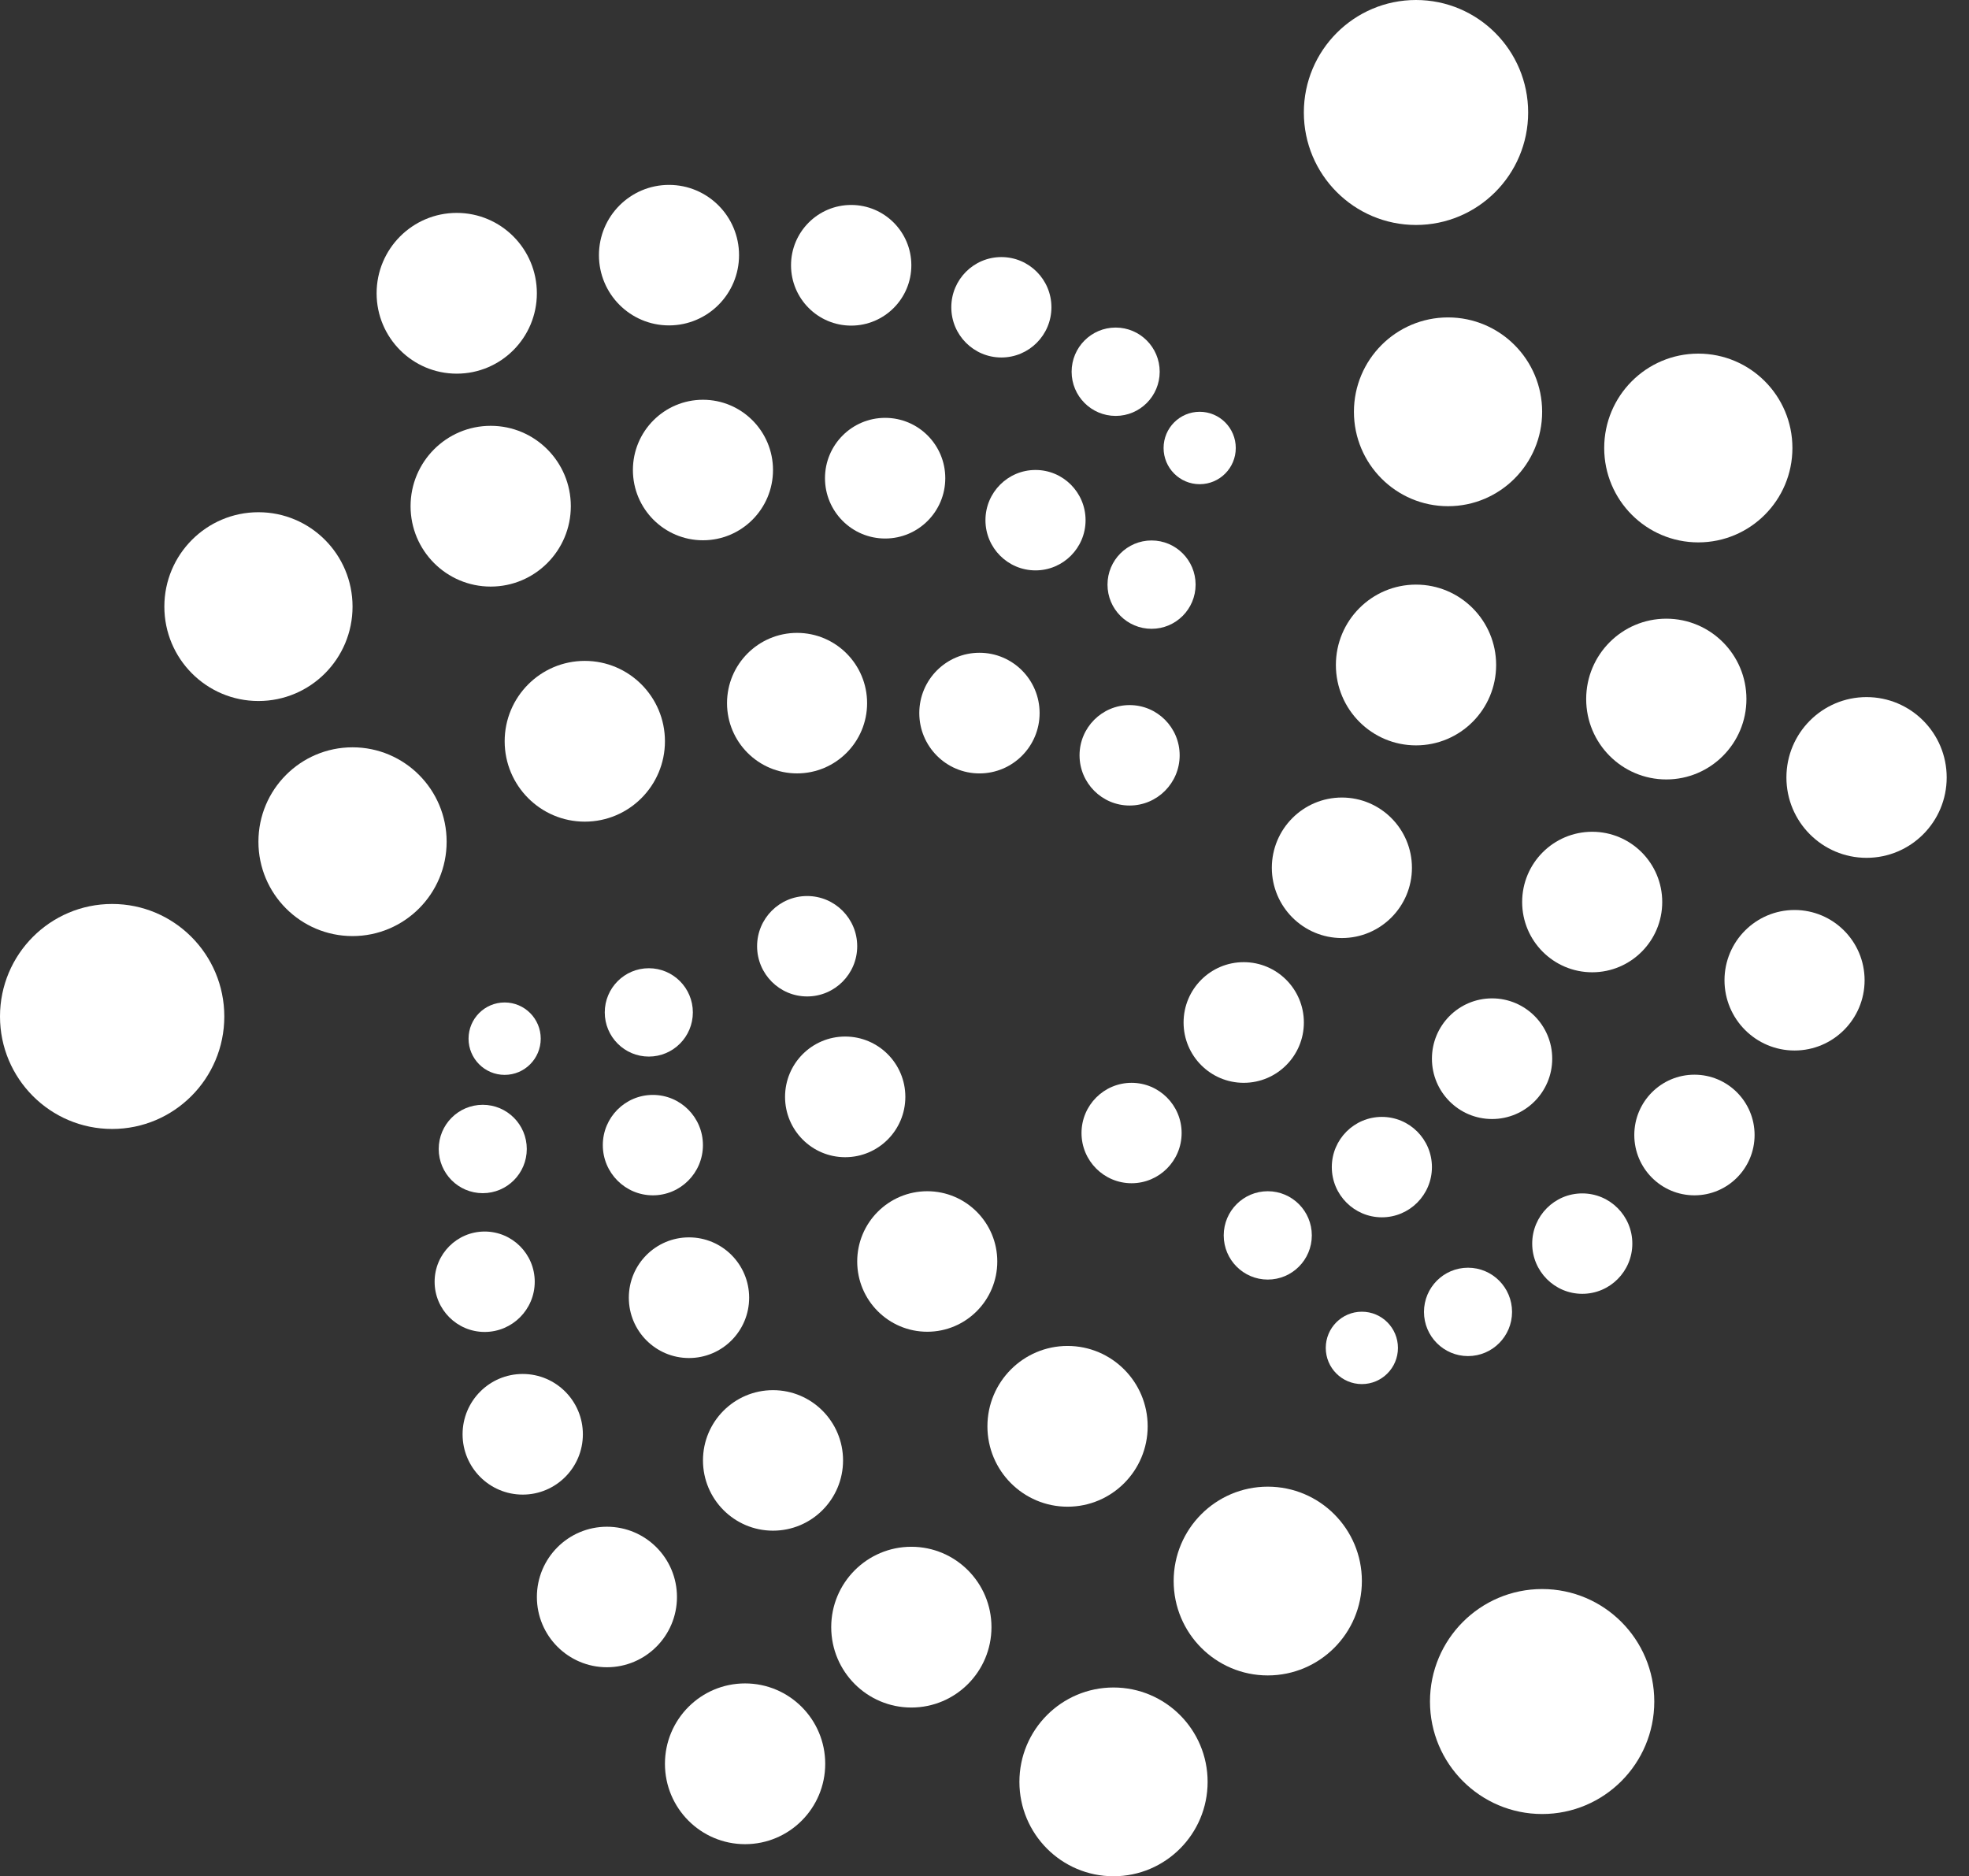
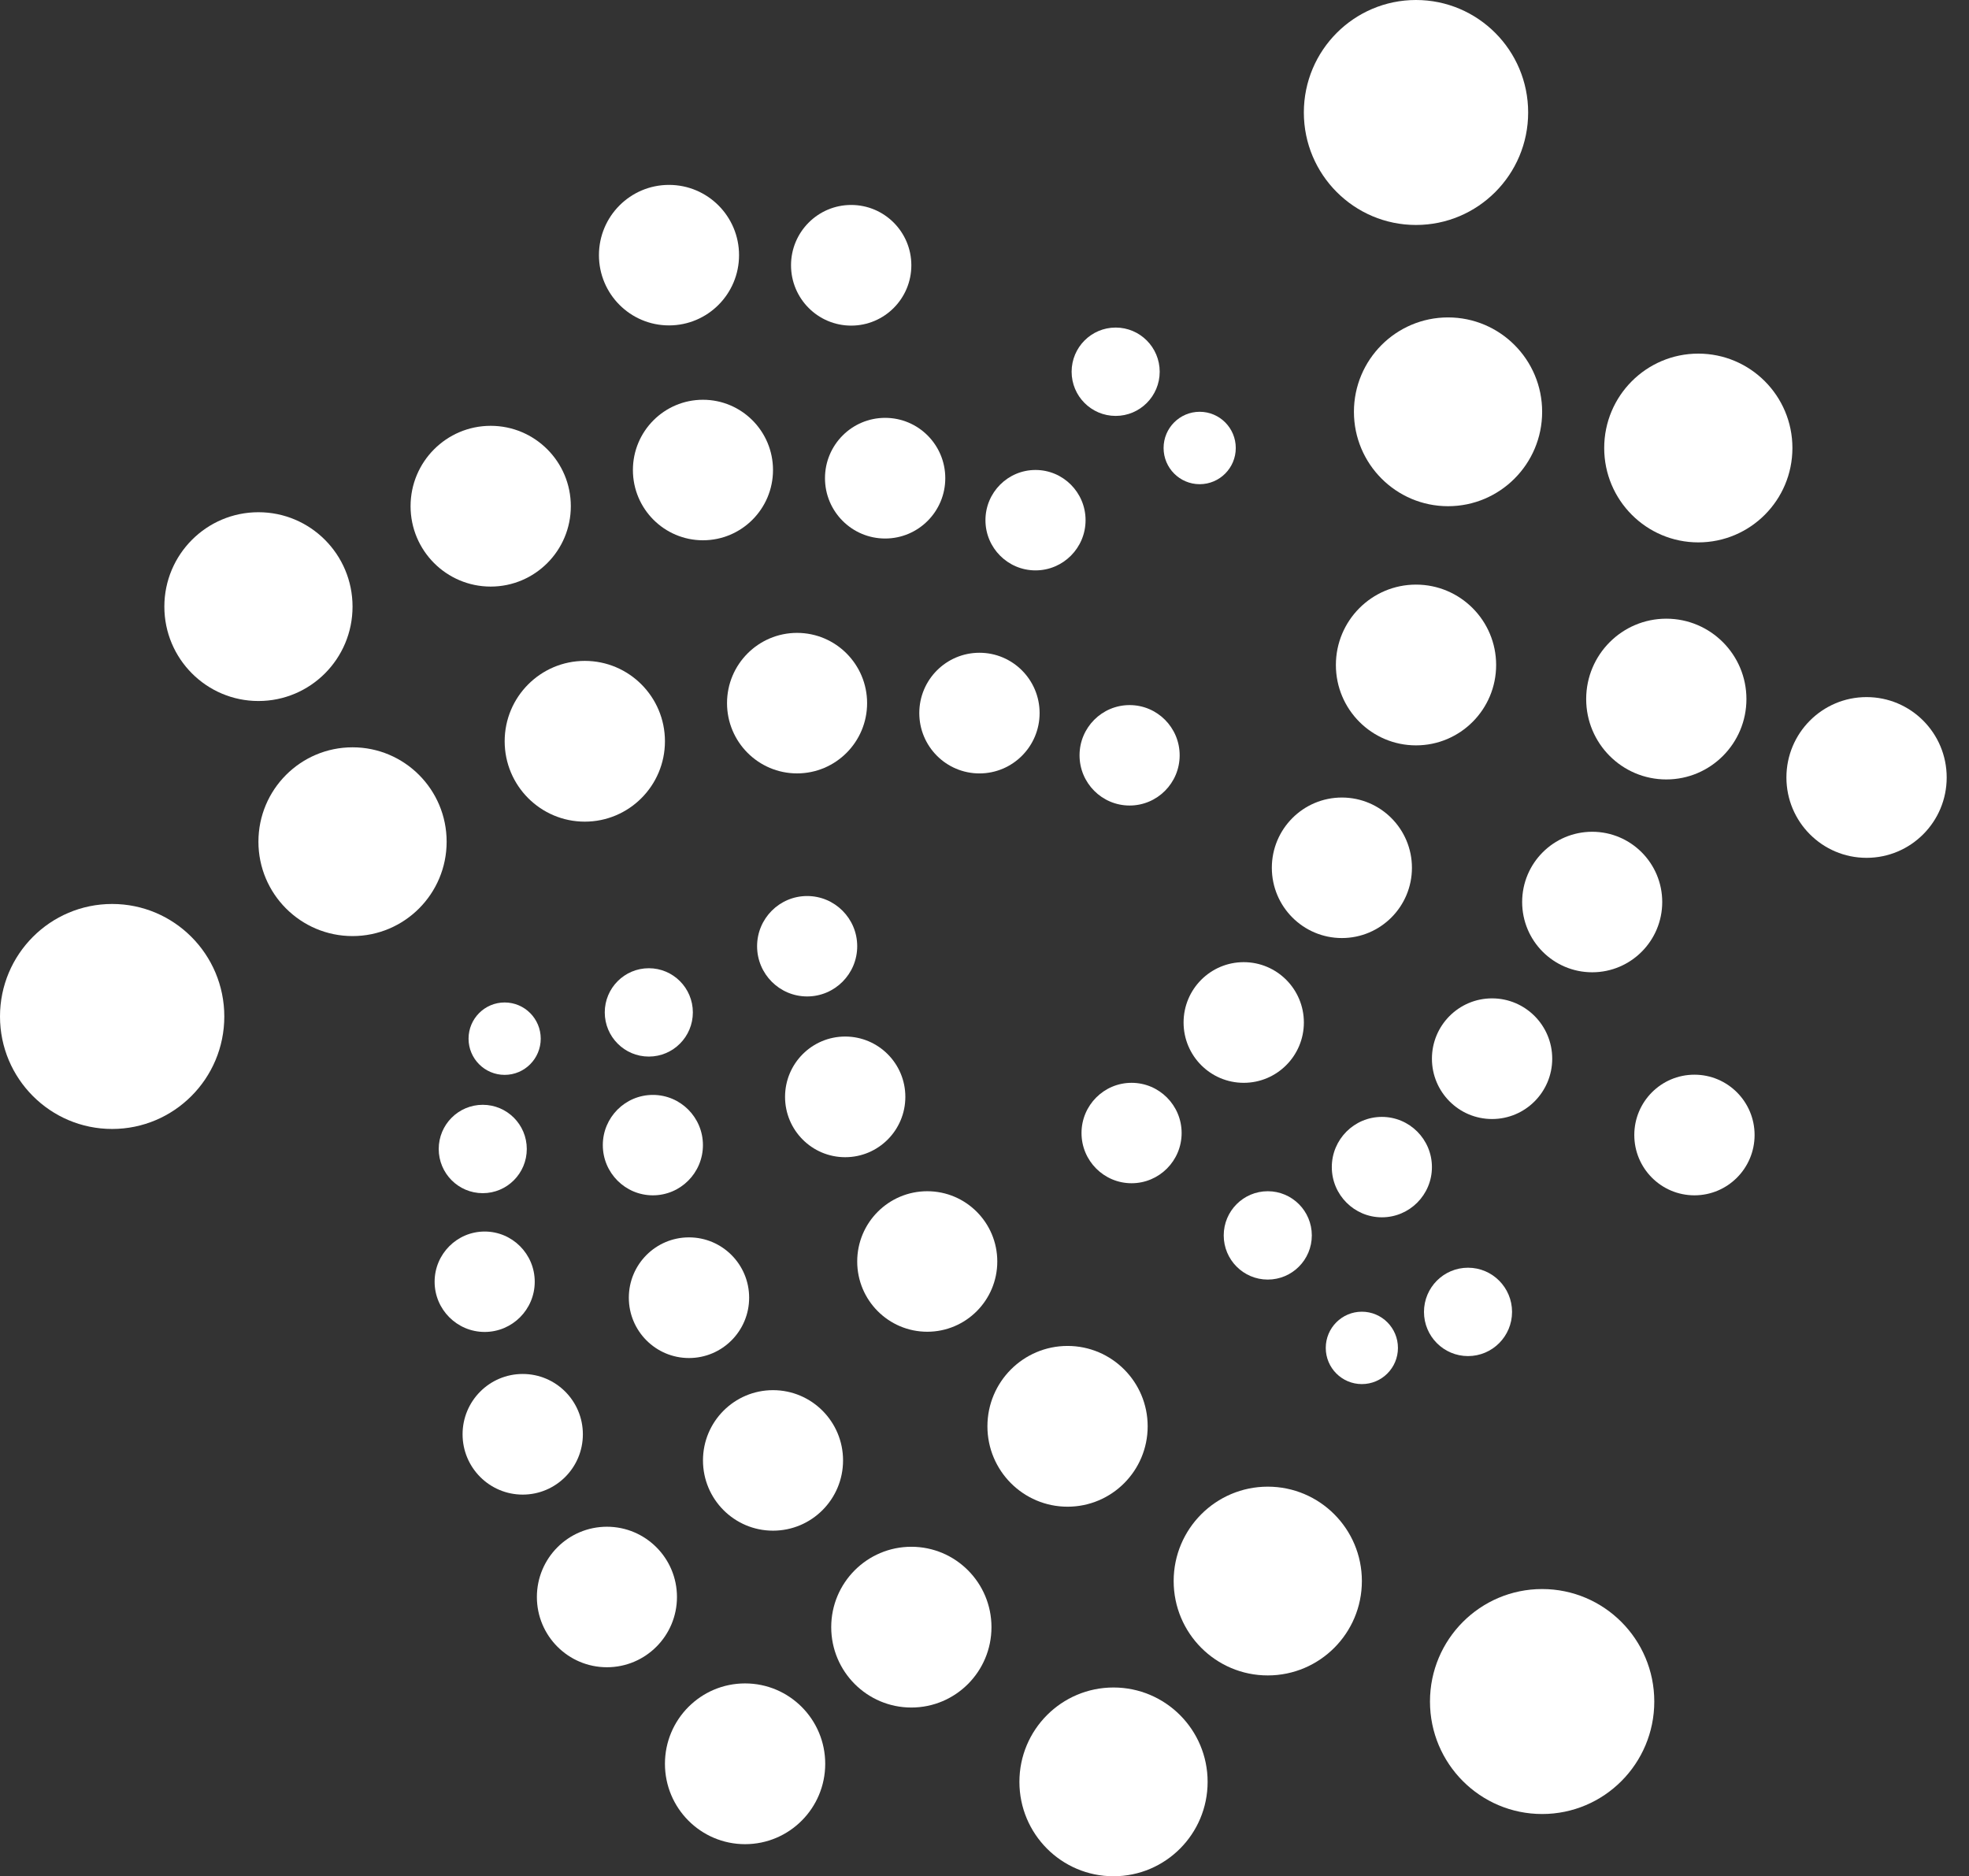
<svg xmlns="http://www.w3.org/2000/svg" width="85" height="81" viewBox="0 0 85 81" fill="none">
  <rect x="0" y="0" width="85" height="81" fill="#333333" stroke="none" />
  <path d="M61.127 9.712C63.801 9.712 65.969 7.538 65.969 4.856C65.969 2.174 63.801 0 61.127 0C58.454 0 56.286 2.174 56.286 4.856C56.286 7.538 58.454 9.712 61.127 9.712Z" fill="white" />
  <path d="M66.573 78.312C69.247 78.312 71.414 76.138 71.414 73.456C71.414 70.774 69.247 68.6 66.573 68.6C63.899 68.6 61.731 70.774 61.731 73.456C61.731 76.138 63.899 78.312 66.573 78.312Z" fill="white" />
  <path d="M62.511 21.853C64.754 21.853 66.573 20.028 66.573 17.778C66.573 15.527 64.754 13.703 62.511 13.703C60.267 13.703 58.448 15.527 58.448 17.778C58.448 20.028 60.267 21.853 62.511 21.853Z" fill="white" />
  <path d="M73.314 23.415C75.558 23.415 77.377 21.591 77.377 19.34C77.377 17.09 75.558 15.266 73.314 15.266C71.071 15.266 69.252 17.09 69.252 19.34C69.252 21.591 71.071 23.415 73.314 23.415Z" fill="white" />
  <path d="M61.128 32.178C63.039 32.178 64.587 30.625 64.587 28.708C64.587 26.792 63.039 25.238 61.128 25.238C59.218 25.238 57.669 26.792 57.669 28.708C57.669 30.625 59.218 32.178 61.128 32.178Z" fill="white" />
  <path d="M71.933 33.649C73.843 33.649 75.392 32.095 75.392 30.179C75.392 28.263 73.843 26.709 71.933 26.709C70.022 26.709 68.474 28.263 68.474 30.179C68.474 32.095 70.022 33.649 71.933 33.649Z" fill="white" />
  <path d="M80.577 37.033C82.488 37.033 84.037 35.48 84.037 33.564C84.037 31.647 82.488 30.094 80.577 30.094C78.667 30.094 77.118 31.647 77.118 33.564C77.118 35.48 78.667 37.033 80.577 37.033Z" fill="white" />
  <path d="M68.734 41.974C70.404 41.974 71.757 40.616 71.757 38.941C71.757 37.266 70.404 35.908 68.734 35.908C67.064 35.908 65.71 37.266 65.71 38.941C65.71 40.616 67.064 41.974 68.734 41.974Z" fill="white" />
  <path d="M57.928 40.496C59.598 40.496 60.952 39.138 60.952 37.463C60.952 35.788 59.598 34.43 57.928 34.43C56.258 34.43 54.904 35.788 54.904 37.463C54.904 39.138 56.258 40.496 57.928 40.496Z" fill="white" />
-   <path d="M77.469 45.351C79.139 45.351 80.493 43.993 80.493 42.318C80.493 40.643 79.139 39.285 77.469 39.285C75.799 39.285 74.445 40.643 74.445 42.318C74.445 43.993 75.799 45.351 77.469 45.351Z" fill="white" />
  <path d="M64.411 48.309C65.845 48.309 67.008 47.143 67.008 45.704C67.008 44.266 65.845 43.1 64.411 43.1C62.977 43.1 61.815 44.266 61.815 45.704C61.815 47.143 62.977 48.309 64.411 48.309Z" fill="white" />
  <path d="M73.147 51.603C74.581 51.603 75.744 50.437 75.744 48.999C75.744 47.561 74.581 46.395 73.147 46.395C71.713 46.395 70.551 47.561 70.551 48.999C70.551 50.437 71.713 51.603 73.147 51.603Z" fill="white" />
  <path d="M53.69 46.746C55.124 46.746 56.287 45.58 56.287 44.142C56.287 42.703 55.124 41.537 53.69 41.537C52.256 41.537 51.094 42.703 51.094 44.142C51.094 45.58 52.256 46.746 53.69 46.746Z" fill="white" />
  <path d="M59.654 52.552C60.848 52.552 61.815 51.582 61.815 50.384C61.815 49.187 60.848 48.217 59.654 48.217C58.461 48.217 57.493 49.187 57.493 50.384C57.493 51.582 58.461 52.552 59.654 52.552Z" fill="white" />
  <path d="M63.373 58.543C64.423 58.543 65.274 57.689 65.274 56.636C65.274 55.582 64.423 54.728 63.373 54.728C62.323 54.728 61.472 55.582 61.472 56.636C61.472 57.689 62.323 58.543 63.373 58.543Z" fill="white" />
  <path d="M58.79 59.752C59.651 59.752 60.348 59.053 60.348 58.19C60.348 57.327 59.651 56.627 58.79 56.627C57.93 56.627 57.232 57.327 57.232 58.19C57.232 59.053 57.93 59.752 58.79 59.752Z" fill="white" />
  <path d="M54.728 55.24C55.779 55.24 56.63 54.386 56.63 53.333C56.63 52.28 55.779 51.426 54.728 51.426C53.678 51.426 52.827 52.28 52.827 53.333C52.827 54.386 53.678 55.24 54.728 55.24Z" fill="white" />
  <path d="M48.849 51.081C50.042 51.081 51.01 50.111 51.01 48.914C51.01 47.717 50.042 46.746 48.849 46.746C47.655 46.746 46.688 47.717 46.688 48.914C46.688 50.111 47.655 51.081 48.849 51.081Z" fill="white" />
  <path d="M48.764 34.775C49.958 34.775 50.925 33.804 50.925 32.607C50.925 31.41 49.958 30.439 48.764 30.439C47.571 30.439 46.603 31.41 46.603 32.607C46.603 33.804 47.571 34.775 48.764 34.775Z" fill="white" />
-   <path d="M49.712 27.146C50.762 27.146 51.613 26.293 51.613 25.239C51.613 24.186 50.762 23.332 49.712 23.332C48.662 23.332 47.81 24.186 47.81 25.239C47.81 26.293 48.662 27.146 49.712 27.146Z" fill="white" />
  <path d="M51.789 20.903C52.65 20.903 53.347 20.203 53.347 19.34C53.347 18.477 52.65 17.777 51.789 17.777C50.929 17.777 50.231 18.477 50.231 19.34C50.231 20.203 50.929 20.903 51.789 20.903Z" fill="white" />
  <path d="M48.162 17.955C49.212 17.955 50.063 17.101 50.063 16.048C50.063 14.995 49.212 14.141 48.162 14.141C47.112 14.141 46.261 14.995 46.261 16.048C46.261 17.101 47.112 17.955 48.162 17.955Z" fill="white" />
-   <path d="M68.305 55.855C69.499 55.855 70.466 54.884 70.466 53.687C70.466 52.49 69.499 51.52 68.305 51.52C67.112 51.52 66.144 52.49 66.144 53.687C66.144 54.884 67.112 55.855 68.305 55.855Z" fill="white" />
-   <path d="M43.228 15.433C44.422 15.433 45.389 14.463 45.389 13.265C45.389 12.068 44.422 11.098 43.228 11.098C42.035 11.098 41.067 12.068 41.067 13.265C41.067 14.463 42.035 15.433 43.228 15.433Z" fill="white" />
  <path d="M44.702 24.624C45.895 24.624 46.863 23.654 46.863 22.457C46.863 21.26 45.895 20.289 44.702 20.289C43.508 20.289 42.541 21.26 42.541 22.457C42.541 23.654 43.508 24.624 44.702 24.624Z" fill="white" />
  <path d="M42.282 33.389C43.716 33.389 44.879 32.223 44.879 30.784C44.879 29.346 43.716 28.18 42.282 28.18C40.848 28.18 39.685 29.346 39.685 30.784C39.685 32.223 40.848 33.389 42.282 33.389Z" fill="white" />
  <path d="M34.408 33.388C36.078 33.388 37.432 32.03 37.432 30.355C37.432 28.68 36.078 27.322 34.408 27.322C32.739 27.322 31.385 28.68 31.385 30.355C31.385 32.03 32.739 33.388 34.408 33.388Z" fill="white" />
  <path d="M25.245 35.471C27.156 35.471 28.705 33.917 28.705 32.001C28.705 30.085 27.156 28.531 25.245 28.531C23.335 28.531 21.786 30.085 21.786 32.001C21.786 33.917 23.335 35.471 25.245 35.471Z" fill="white" />
  <path d="M15.219 40.411C17.462 40.411 19.281 38.587 19.281 36.337C19.281 34.086 17.462 32.262 15.219 32.262C12.975 32.262 11.156 34.086 11.156 36.337C11.156 38.587 12.975 40.411 15.219 40.411Z" fill="white" />
  <path d="M4.841 48.738C7.515 48.738 9.683 46.563 9.683 43.882C9.683 41.2 7.515 39.025 4.841 39.025C2.168 39.025 0 41.2 0 43.882C0 46.563 2.168 48.738 4.841 48.738Z" fill="white" />
  <path d="M11.157 30.263C13.401 30.263 15.219 28.439 15.219 26.188C15.219 23.938 13.401 22.113 11.157 22.113C8.914 22.113 7.095 23.938 7.095 26.188C7.095 28.439 8.914 30.263 11.157 30.263Z" fill="white" />
  <path d="M21.183 25.323C23.093 25.323 24.642 23.769 24.642 21.853C24.642 19.936 23.093 18.383 21.183 18.383C19.272 18.383 17.724 19.936 17.724 21.853C17.724 23.769 19.272 25.323 21.183 25.323Z" fill="white" />
-   <path d="M19.717 16.131C21.628 16.131 23.176 14.578 23.176 12.661C23.176 10.745 21.628 9.191 19.717 9.191C17.807 9.191 16.258 10.745 16.258 12.661C16.258 14.578 17.807 16.131 19.717 16.131Z" fill="white" />
  <path d="M28.88 14.048C30.55 14.048 31.904 12.691 31.904 11.015C31.904 9.34 30.55 7.982 28.88 7.982C27.21 7.982 25.856 9.34 25.856 11.015C25.856 12.691 27.21 14.048 28.88 14.048Z" fill="white" />
  <path d="M36.745 14.057C38.179 14.057 39.342 12.891 39.342 11.452C39.342 10.014 38.179 8.848 36.745 8.848C35.311 8.848 34.148 10.014 34.148 11.452C34.148 12.891 35.311 14.057 36.745 14.057Z" fill="white" />
  <path d="M38.211 23.248C39.645 23.248 40.807 22.082 40.807 20.644C40.807 19.205 39.645 18.039 38.211 18.039C36.777 18.039 35.614 19.205 35.614 20.644C35.614 22.082 36.777 23.248 38.211 23.248Z" fill="white" />
  <path d="M30.346 23.324C32.016 23.324 33.37 21.966 33.37 20.291C33.37 18.616 32.016 17.258 30.346 17.258C28.676 17.258 27.322 18.616 27.322 20.291C27.322 21.966 28.676 23.324 30.346 23.324Z" fill="white" />
  <path d="M21.785 46.403C22.646 46.403 23.343 45.703 23.343 44.84C23.343 43.977 22.646 43.277 21.785 43.277C20.925 43.277 20.227 43.977 20.227 44.84C20.227 45.703 20.925 46.403 21.785 46.403Z" fill="white" />
  <path d="M28.009 45.613C29.059 45.613 29.91 44.759 29.91 43.706C29.91 42.653 29.059 41.799 28.009 41.799C26.959 41.799 26.107 42.653 26.107 43.706C26.107 44.759 26.959 45.613 28.009 45.613Z" fill="white" />
  <path d="M34.844 43.017C36.037 43.017 37.005 42.046 37.005 40.849C37.005 39.652 36.037 38.682 34.844 38.682C33.65 38.682 32.683 39.652 32.683 40.849C32.683 42.046 33.65 43.017 34.844 43.017Z" fill="white" />
  <path d="M36.486 49.957C37.92 49.957 39.083 48.791 39.083 47.352C39.083 45.914 37.92 44.748 36.486 44.748C35.052 44.748 33.89 45.914 33.89 47.352C33.89 48.791 35.052 49.957 36.486 49.957Z" fill="white" />
  <path d="M28.184 51.603C29.378 51.603 30.345 50.632 30.345 49.435C30.345 48.238 29.378 47.268 28.184 47.268C26.991 47.268 26.023 48.238 26.023 49.435C26.023 50.632 26.991 51.603 28.184 51.603Z" fill="white" />
  <path d="M20.84 51.51C21.89 51.51 22.741 50.656 22.741 49.602C22.741 48.549 21.89 47.695 20.84 47.695C19.79 47.695 18.939 48.549 18.939 49.602C18.939 50.656 19.79 51.51 20.84 51.51Z" fill="white" />
  <path d="M20.923 57.501C22.116 57.501 23.084 56.531 23.084 55.334C23.084 54.136 22.116 53.166 20.923 53.166C19.729 53.166 18.762 54.136 18.762 55.334C18.762 56.531 19.729 57.501 20.923 57.501Z" fill="white" />
  <path d="M29.743 58.627C31.177 58.627 32.34 57.461 32.34 56.023C32.34 54.584 31.177 53.418 29.743 53.418C28.309 53.418 27.146 54.584 27.146 56.023C27.146 57.461 28.309 58.627 29.743 58.627Z" fill="white" />
  <path d="M40.029 57.492C41.699 57.492 43.052 56.134 43.052 54.459C43.052 52.784 41.699 51.426 40.029 51.426C38.359 51.426 37.005 52.784 37.005 54.459C37.005 56.134 38.359 57.492 40.029 57.492Z" fill="white" />
  <path d="M46.085 65.045C47.996 65.045 49.544 63.492 49.544 61.575C49.544 59.659 47.996 58.105 46.085 58.105C44.175 58.105 42.626 59.659 42.626 61.575C42.626 63.492 44.175 65.045 46.085 65.045Z" fill="white" />
  <path d="M33.37 66.08C35.04 66.08 36.394 64.722 36.394 63.047C36.394 61.372 35.04 60.014 33.37 60.014C31.701 60.014 30.347 61.372 30.347 63.047C30.347 64.722 31.701 66.08 33.37 66.08Z" fill="white" />
  <path d="M26.201 71.976C27.87 71.976 29.224 70.618 29.224 68.943C29.224 67.268 27.87 65.91 26.201 65.91C24.53 65.91 23.177 67.268 23.177 68.943C23.177 70.618 24.53 71.976 26.201 71.976Z" fill="white" />
  <path d="M32.164 79.614C34.075 79.614 35.624 78.06 35.624 76.144C35.624 74.227 34.075 72.674 32.164 72.674C30.254 72.674 28.705 74.227 28.705 76.144C28.705 78.06 30.254 79.614 32.164 79.614Z" fill="white" />
  <path d="M48.069 80.999C50.313 80.999 52.132 79.175 52.132 76.924C52.132 74.674 50.313 72.85 48.069 72.85C45.826 72.85 44.007 74.674 44.007 76.924C44.007 79.175 45.826 80.999 48.069 80.999Z" fill="white" />
  <path d="M39.342 73.715C41.253 73.715 42.801 72.162 42.801 70.245C42.801 68.329 41.253 66.775 39.342 66.775C37.432 66.775 35.883 68.329 35.883 70.245C35.883 72.162 37.432 73.715 39.342 73.715Z" fill="white" />
  <path d="M54.728 72.329C56.972 72.329 58.791 70.505 58.791 68.254C58.791 66.004 56.972 64.18 54.728 64.18C52.485 64.18 50.666 66.004 50.666 68.254C50.666 70.505 52.485 72.329 54.728 72.329Z" fill="white" />
  <path d="M22.565 64.523C23.999 64.523 25.162 63.358 25.162 61.919C25.162 60.481 23.999 59.315 22.565 59.315C21.131 59.315 19.969 60.481 19.969 61.919C19.969 63.358 21.131 64.523 22.565 64.523Z" fill="white" />
</svg>